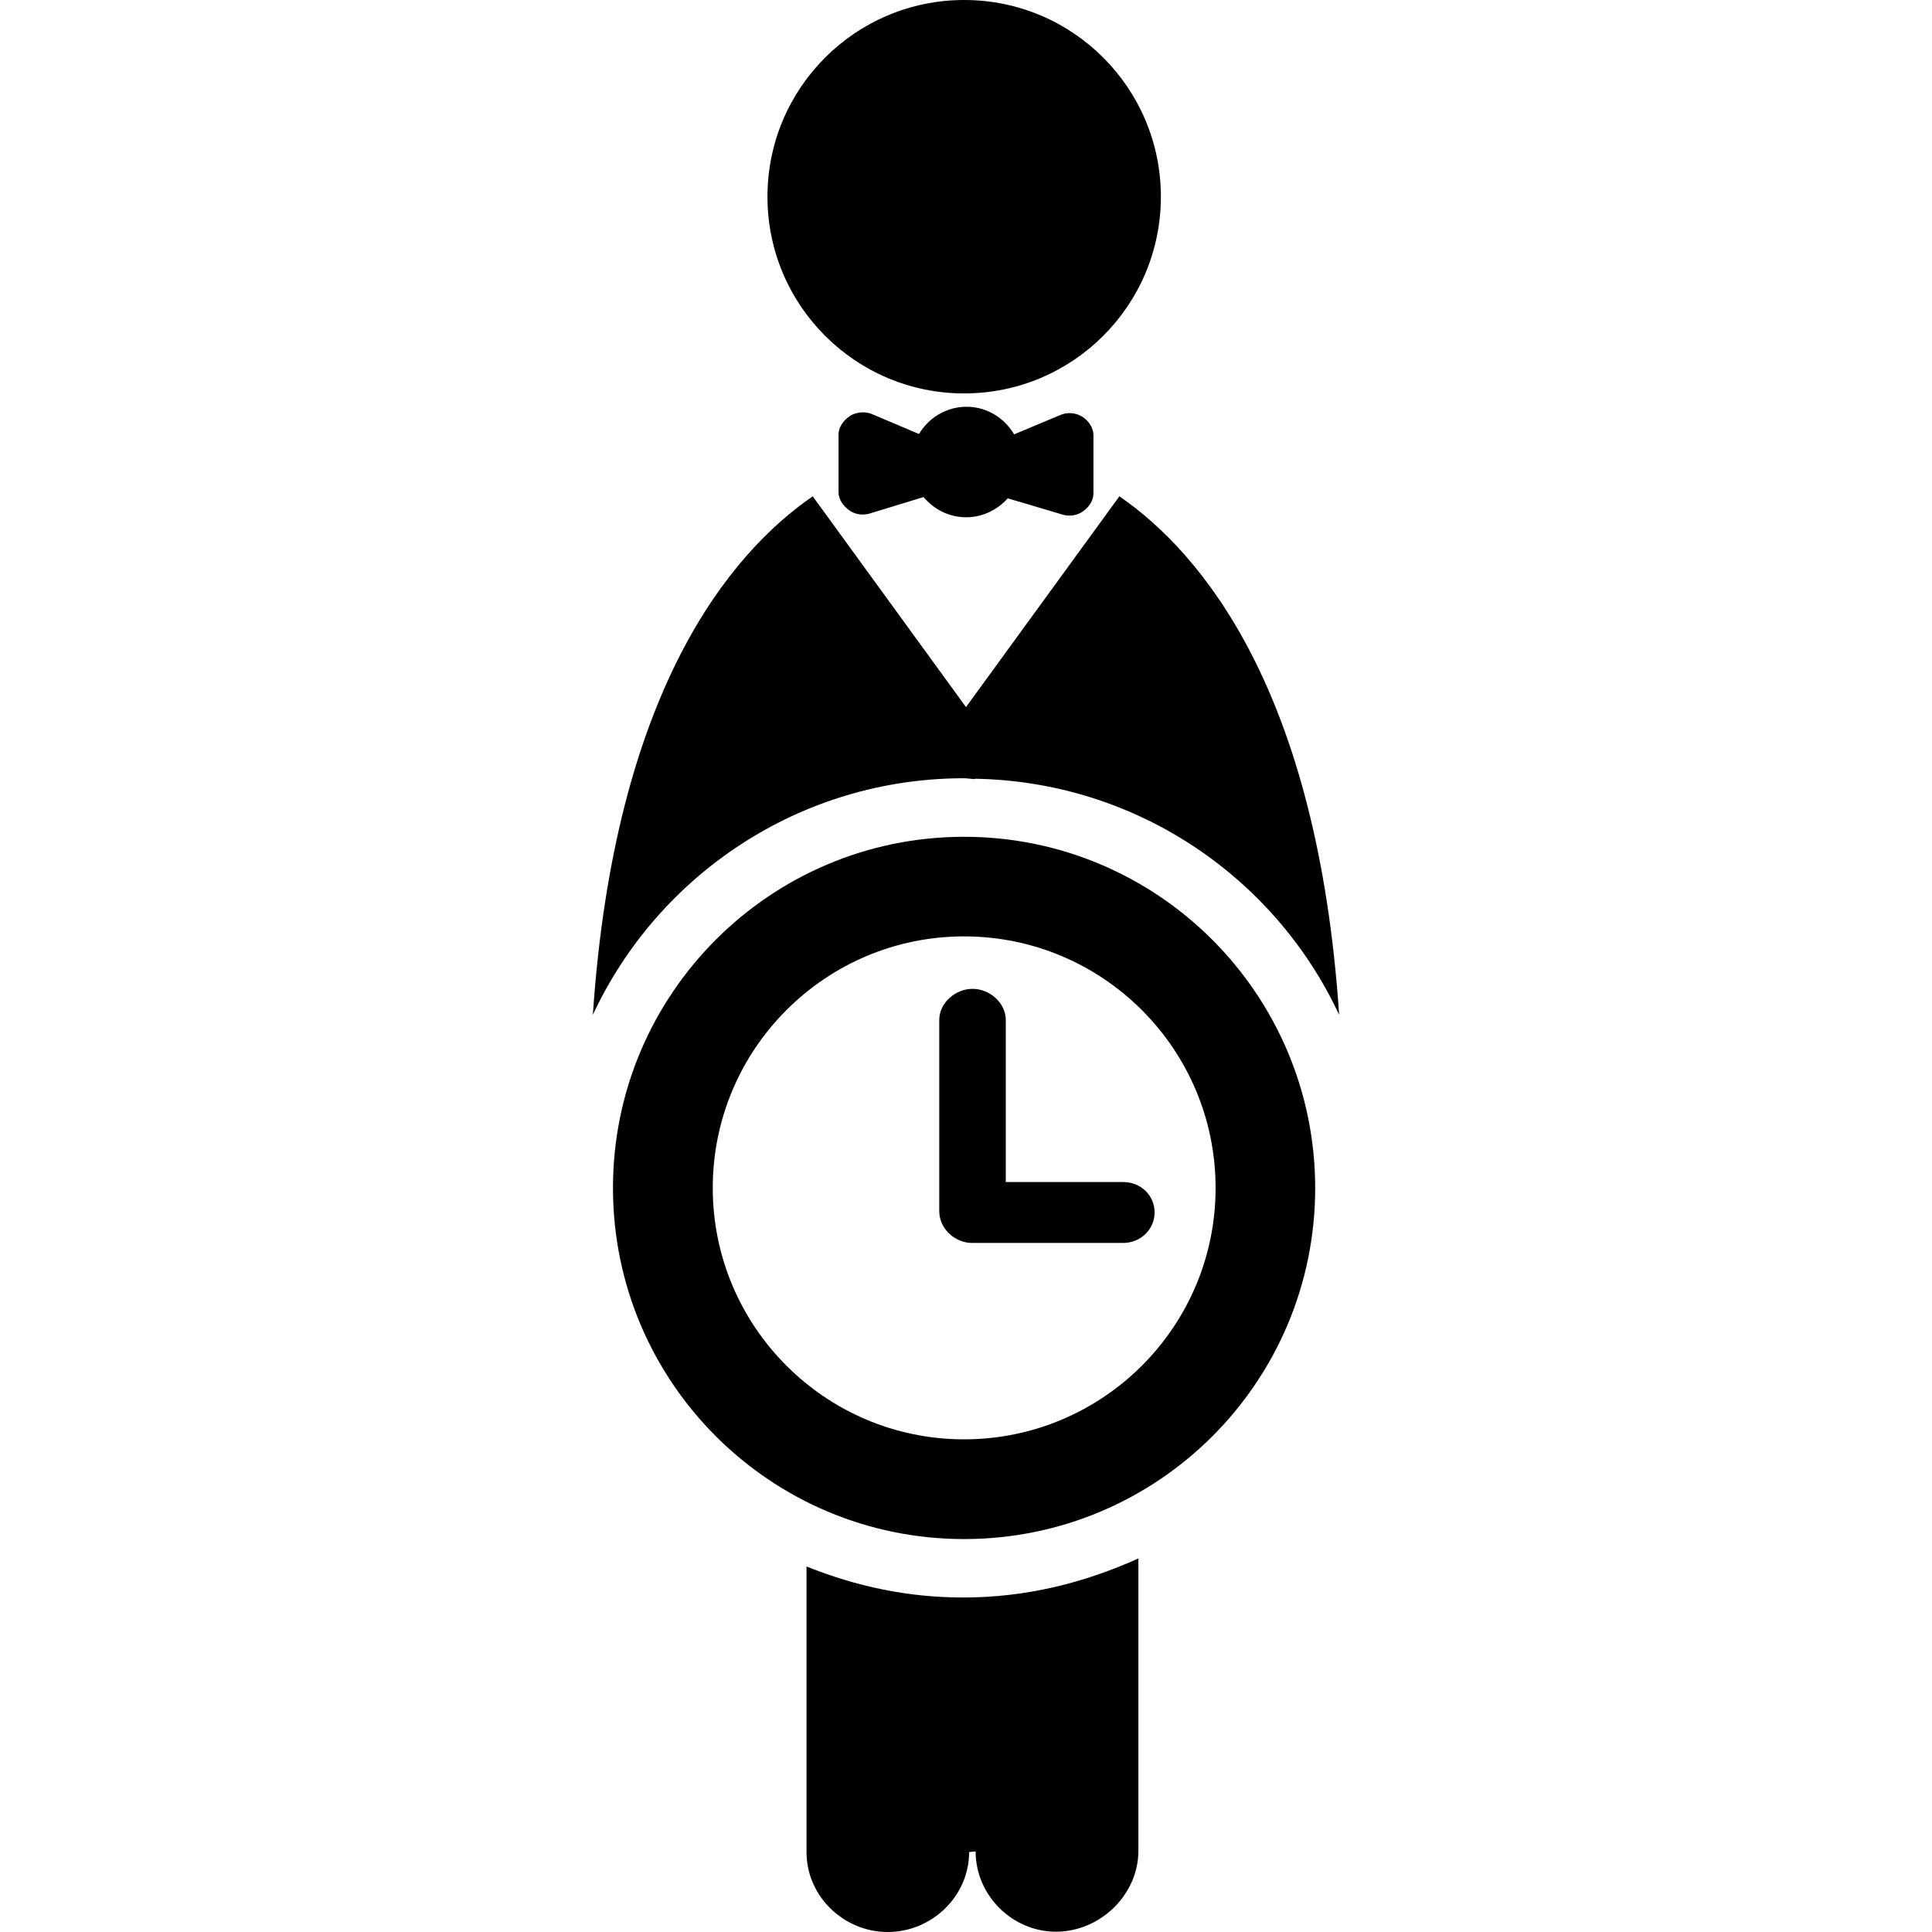
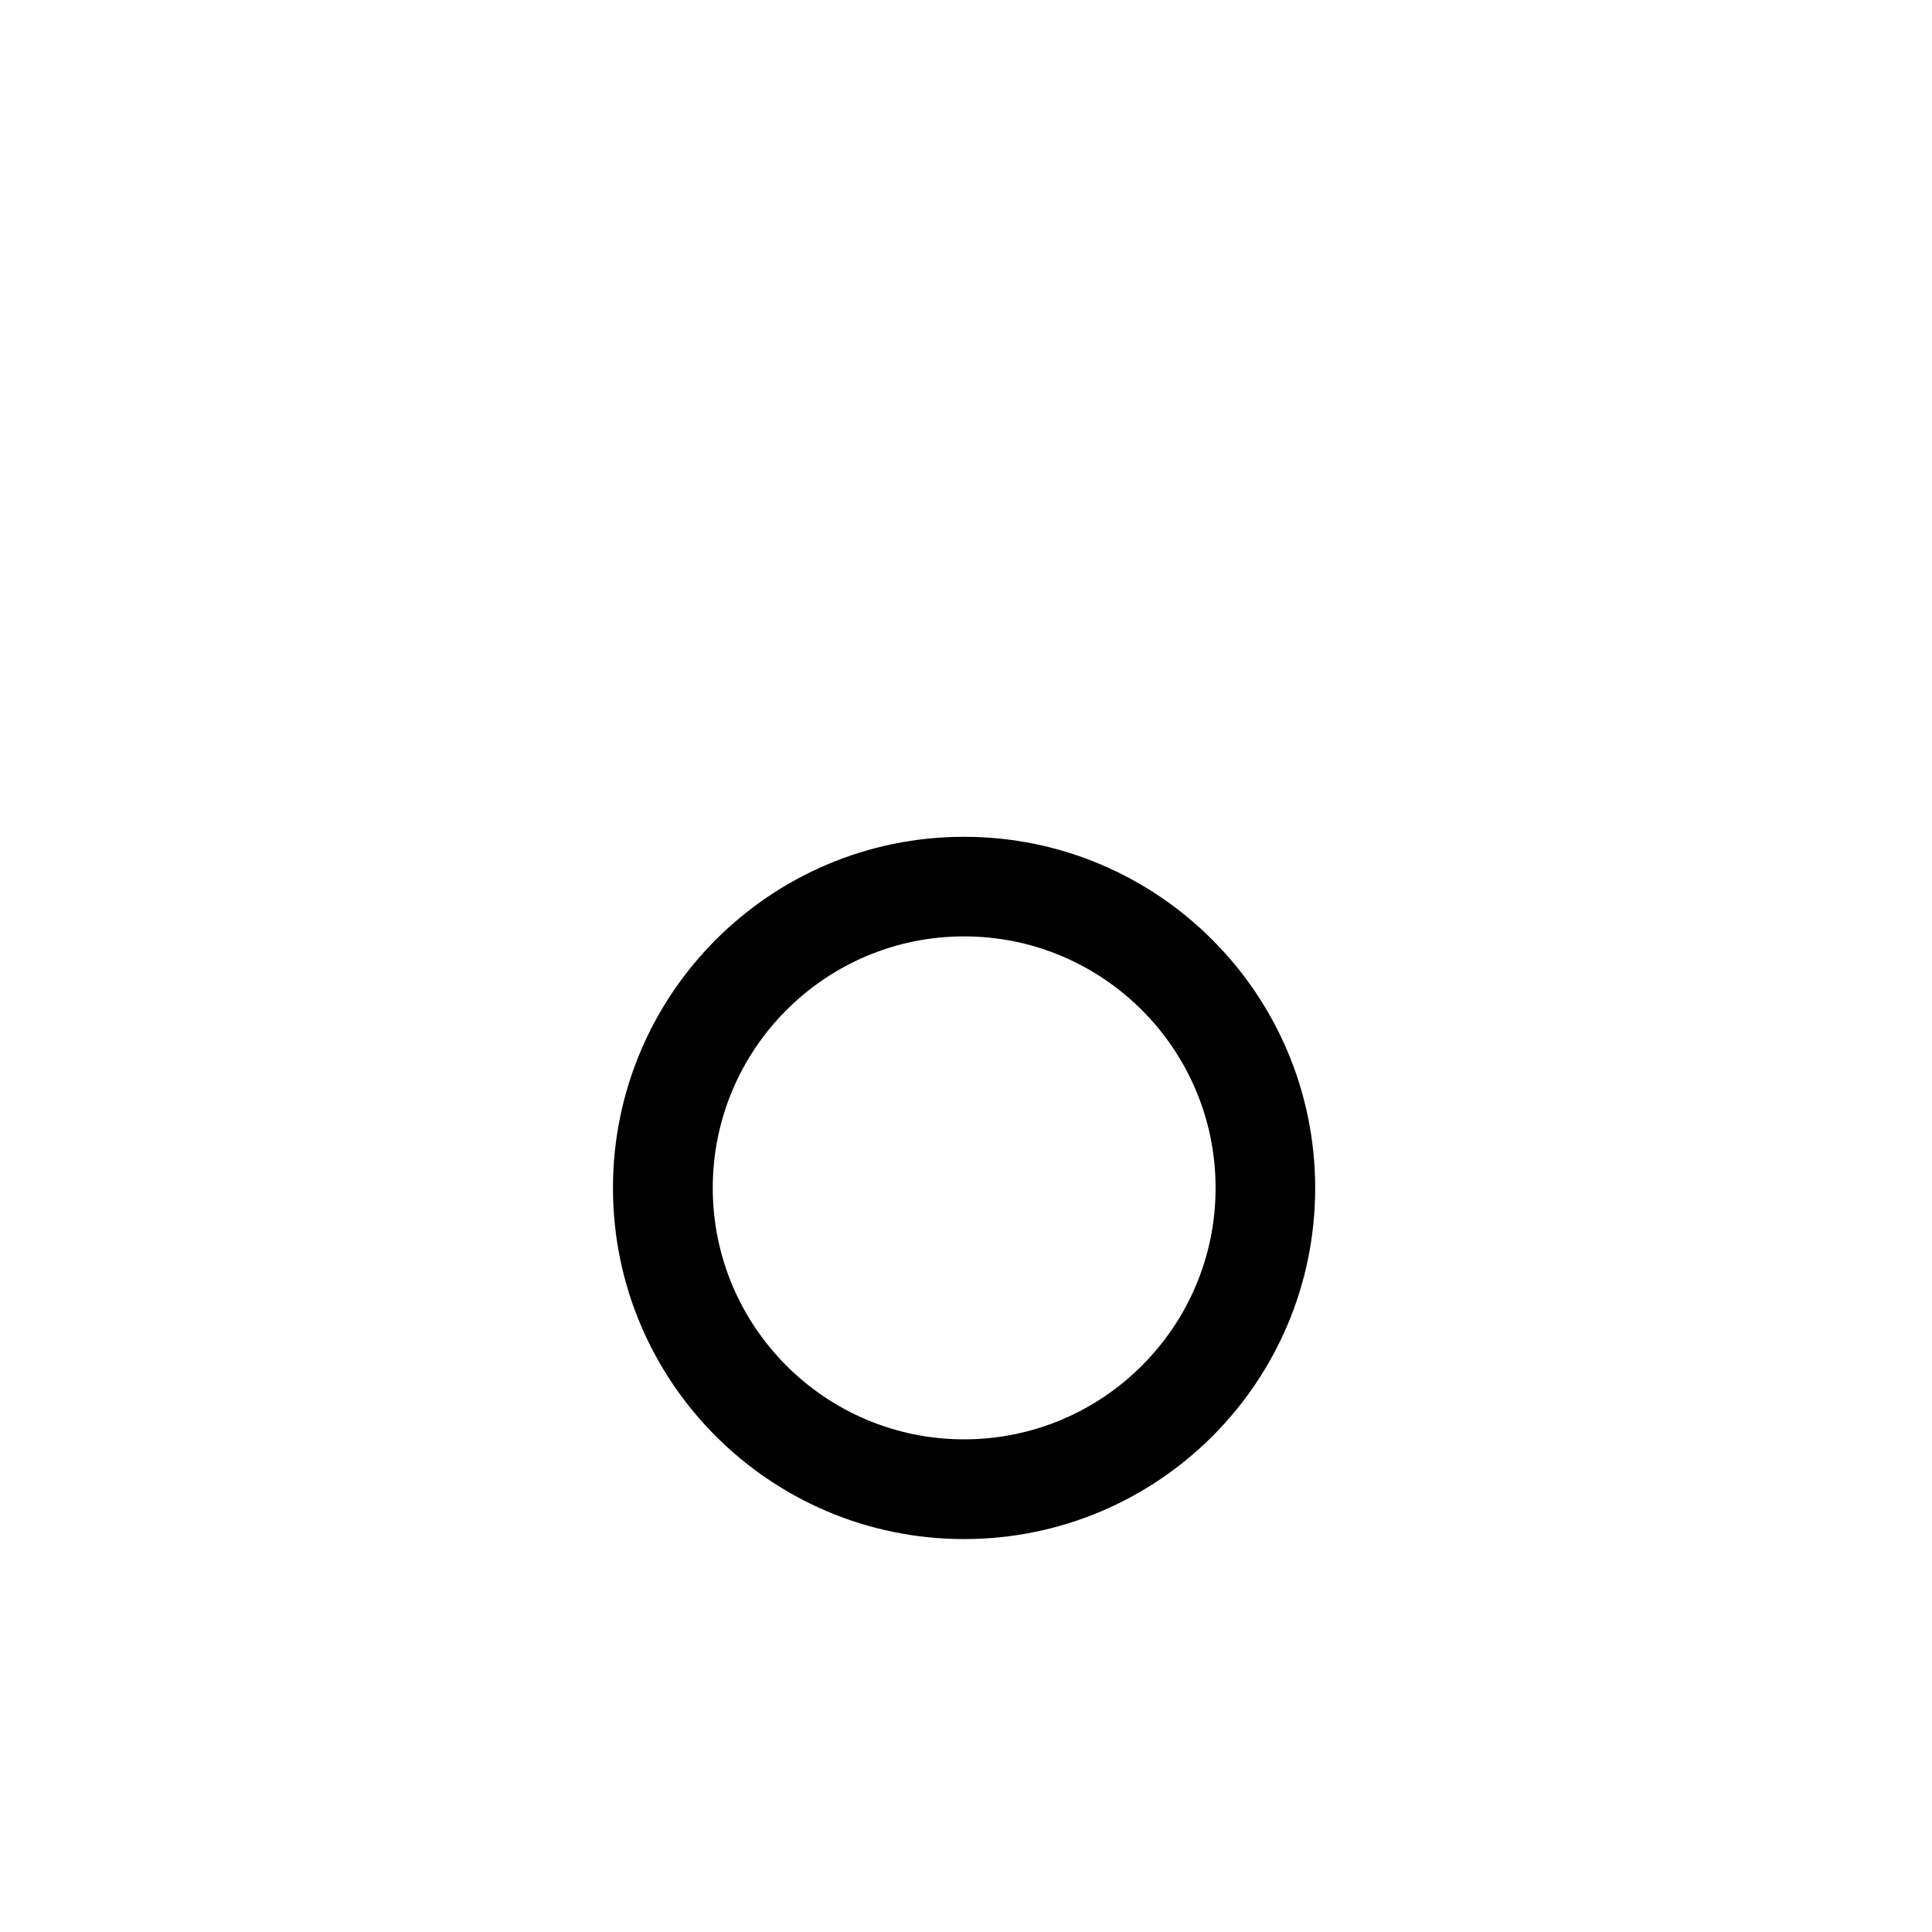
<svg xmlns="http://www.w3.org/2000/svg" version="1.1" id="Capa_1" x="0px" y="0px" width="31.714px" height="31.714px" viewBox="0 0 31.714 31.714" style="enable-background:new 0 0 31.714 31.714;" xml:space="preserve">
  <g>
    <g>
-       <circle cx="15.827" cy="3.229" r="3.229" />
-       <path d="M13.239,25.714v4.688c0,0.726,0.611,1.312,1.333,1.312c0.724,0,1.336-0.587,1.336-1.312l0.107-0.011    c0,0.724,0.604,1.318,1.318,1.318c0.726,0,1.354-0.604,1.354-1.33v-4.797c-0.904,0.407-1.853,0.641-2.875,0.641    C14.909,26.224,14.056,26.042,13.239,25.714z" />
-       <path d="M15.825,12.775c0.061,0,0.117,0.013,0.178,0.014v-0.006c2.648,0.045,4.926,1.616,5.979,3.875    c-0.355-5.315-2.252-7.578-3.607-8.511l-2.518,3.46l-2.516-3.46c-1.357,0.933-3.253,3.196-3.609,8.511    C10.8,14.366,13.127,12.775,15.825,12.775z" />
-       <path d="M17.409,6.811L16.647,7.13c-0.159-0.269-0.447-0.453-0.781-0.453s-0.622,0.183-0.781,0.447l-0.769-0.326    c-0.108-0.048-0.261-0.036-0.362,0.029c-0.103,0.068-0.189,0.181-0.189,0.303v0.953c0,0.116,0.079,0.224,0.173,0.292    c0.092,0.07,0.224,0.088,0.333,0.056c0.301-0.092,0.679-0.206,0.889-0.272c0.17,0.202,0.418,0.332,0.7,0.332    c0.271,0,0.516-0.124,0.682-0.311c0.219,0.063,0.6,0.179,0.906,0.269c0.105,0.032,0.242,0.012,0.333-0.058    c0.096-0.066,0.168-0.176,0.168-0.289V7.144c0-0.123-0.08-0.237-0.181-0.303C17.666,6.775,17.518,6.762,17.409,6.811z" />
      <path d="M15.825,13.736c-3.182,0-5.763,2.583-5.763,5.765c0,3.182,2.581,5.763,5.763,5.763c3.187,0,5.764-2.581,5.764-5.763    C21.587,16.318,19.005,13.736,15.825,13.736z M15.825,23.627c-2.278,0-4.125-1.852-4.125-4.127c0-2.279,1.849-4.129,4.125-4.129    c2.279,0,4.129,1.85,4.129,4.129C19.955,21.777,18.104,23.627,15.825,23.627z" />
-       <path d="M16.506,19.402v-0.004h0.004v-0.002v-2.652c0-0.28-0.262-0.512-0.545-0.512c-0.283,0-0.547,0.23-0.547,0.512v3.139    c0,0.283,0.254,0.52,0.539,0.52h2.479c0.284,0,0.517-0.22,0.517-0.5c0-0.283-0.229-0.5-0.517-0.5H16.506L16.506,19.402z" />
    </g>
  </g>
  <g>
</g>
  <g>
</g>
  <g>
</g>
  <g>
</g>
  <g>
</g>
  <g>
</g>
  <g>
</g>
  <g>
</g>
  <g>
</g>
  <g>
</g>
  <g>
</g>
  <g>
</g>
  <g>
</g>
  <g>
</g>
  <g>
</g>
</svg>